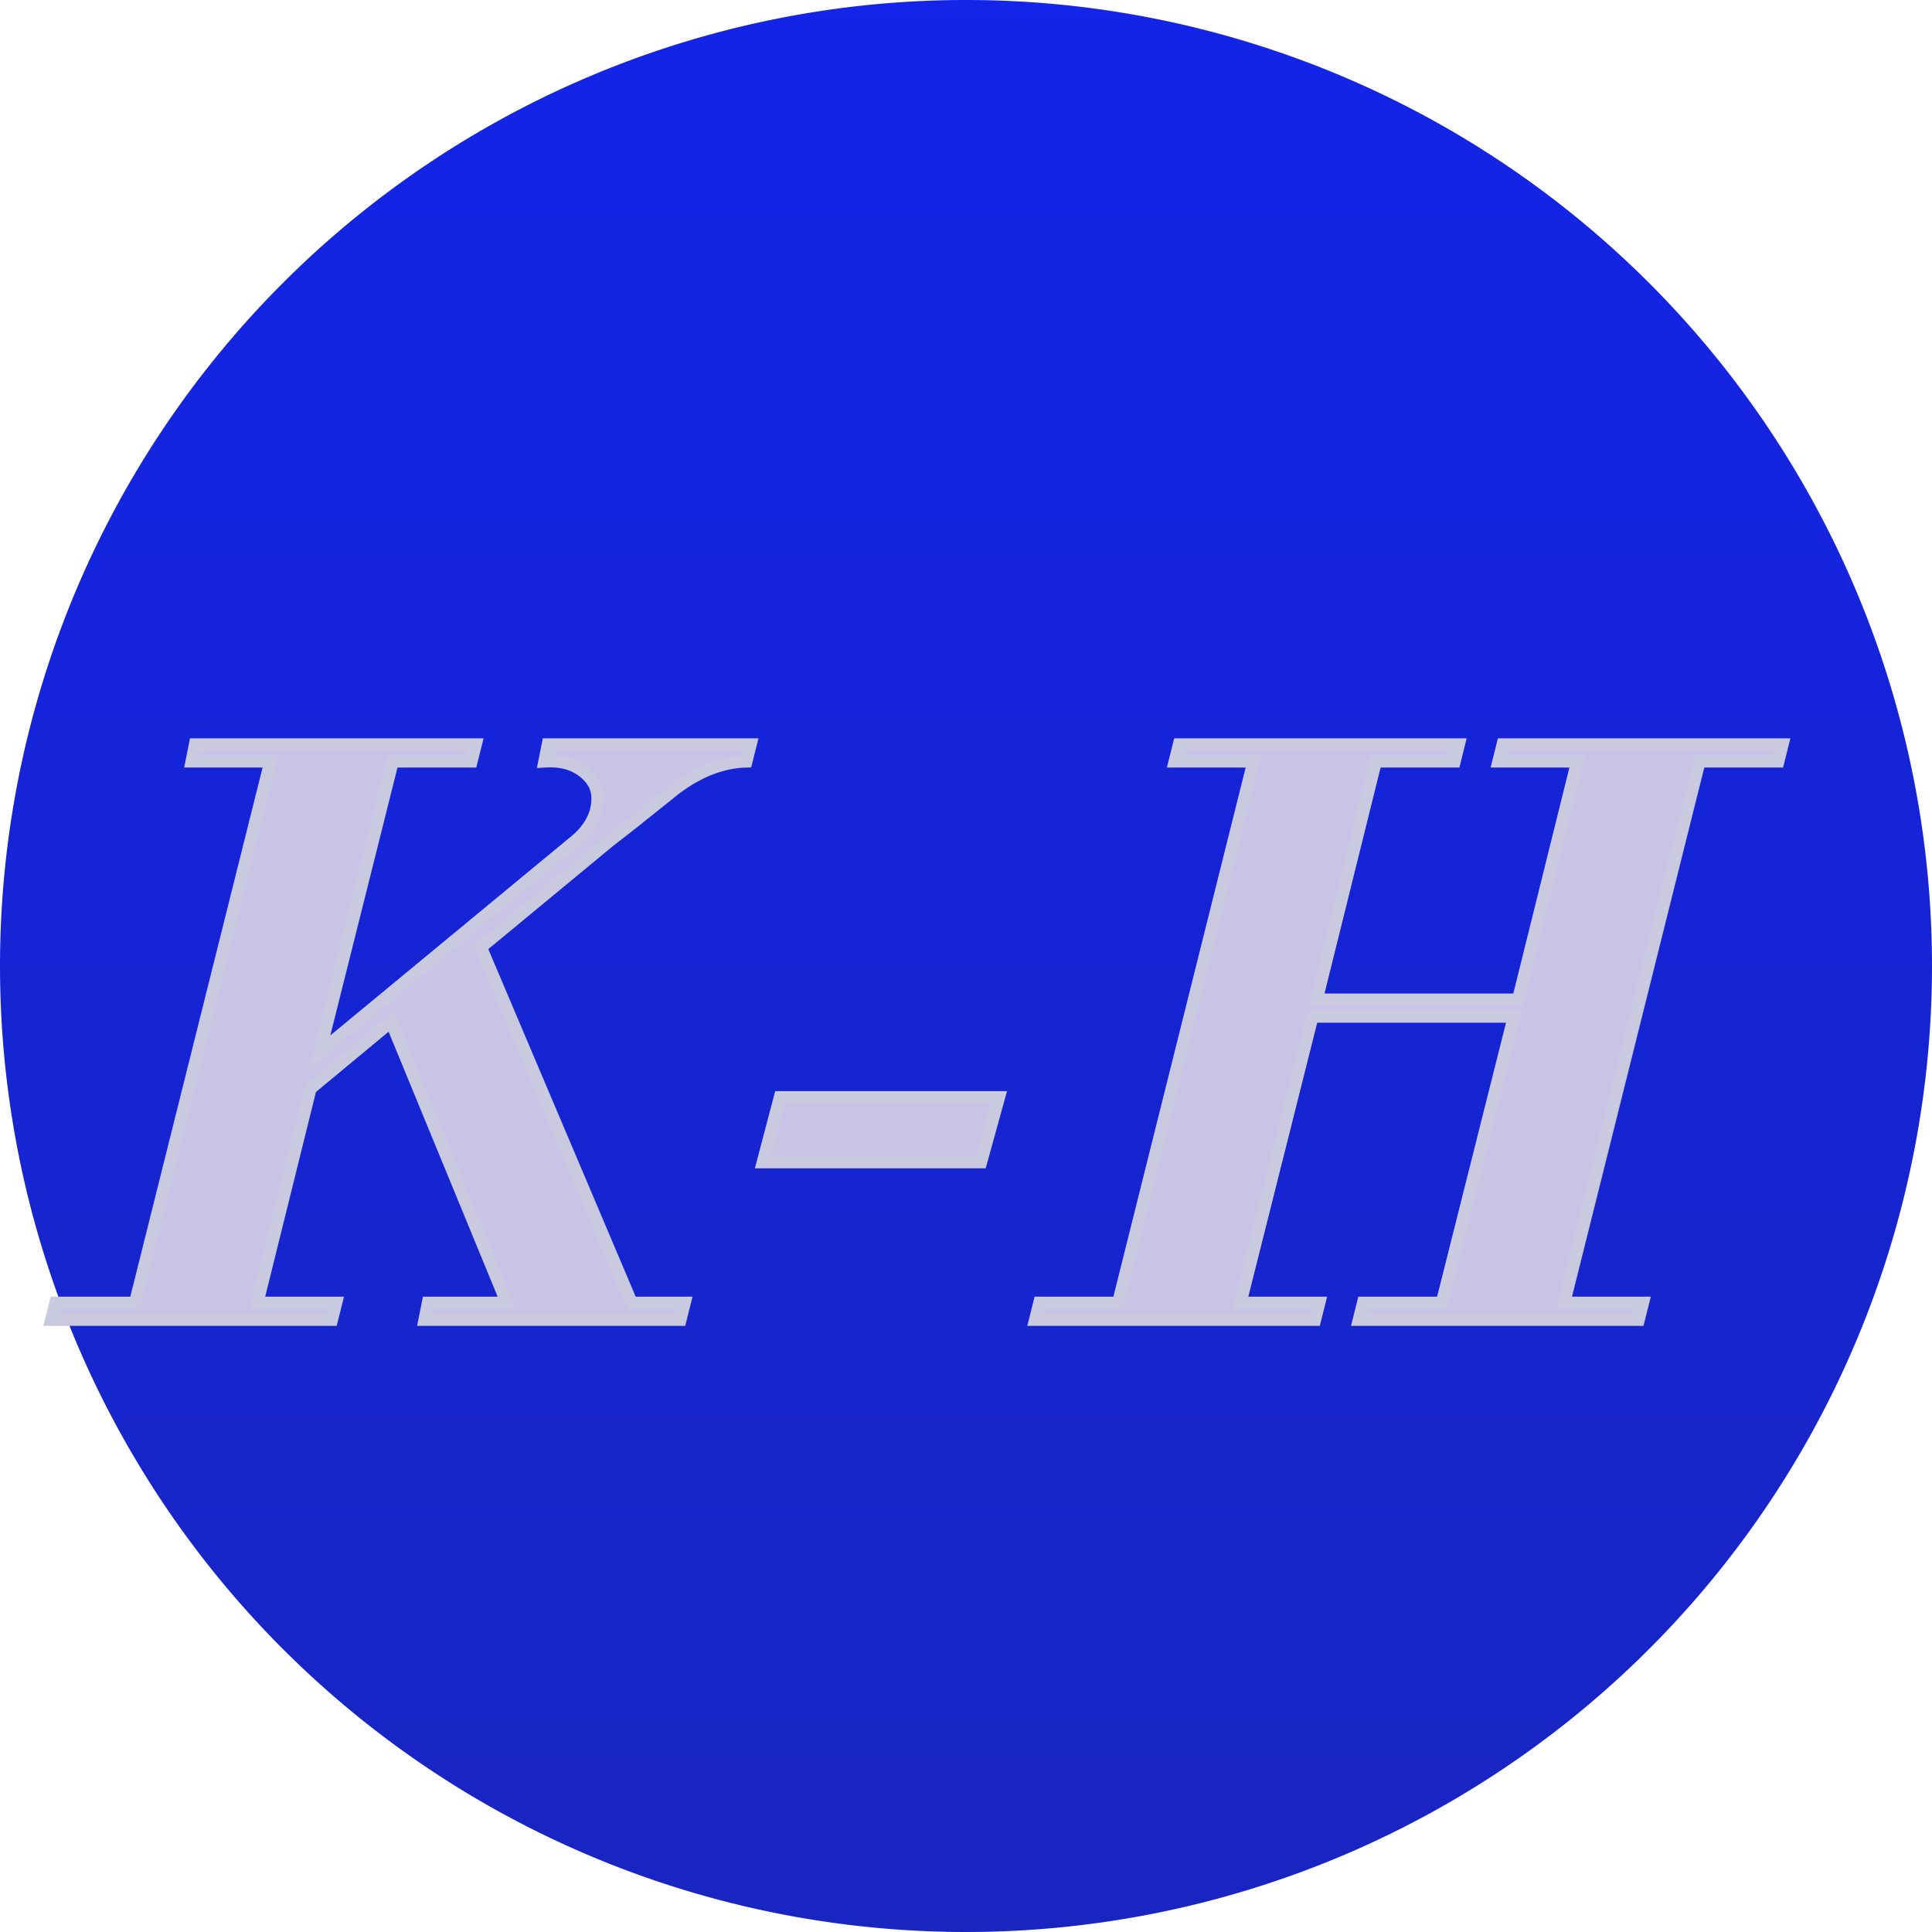
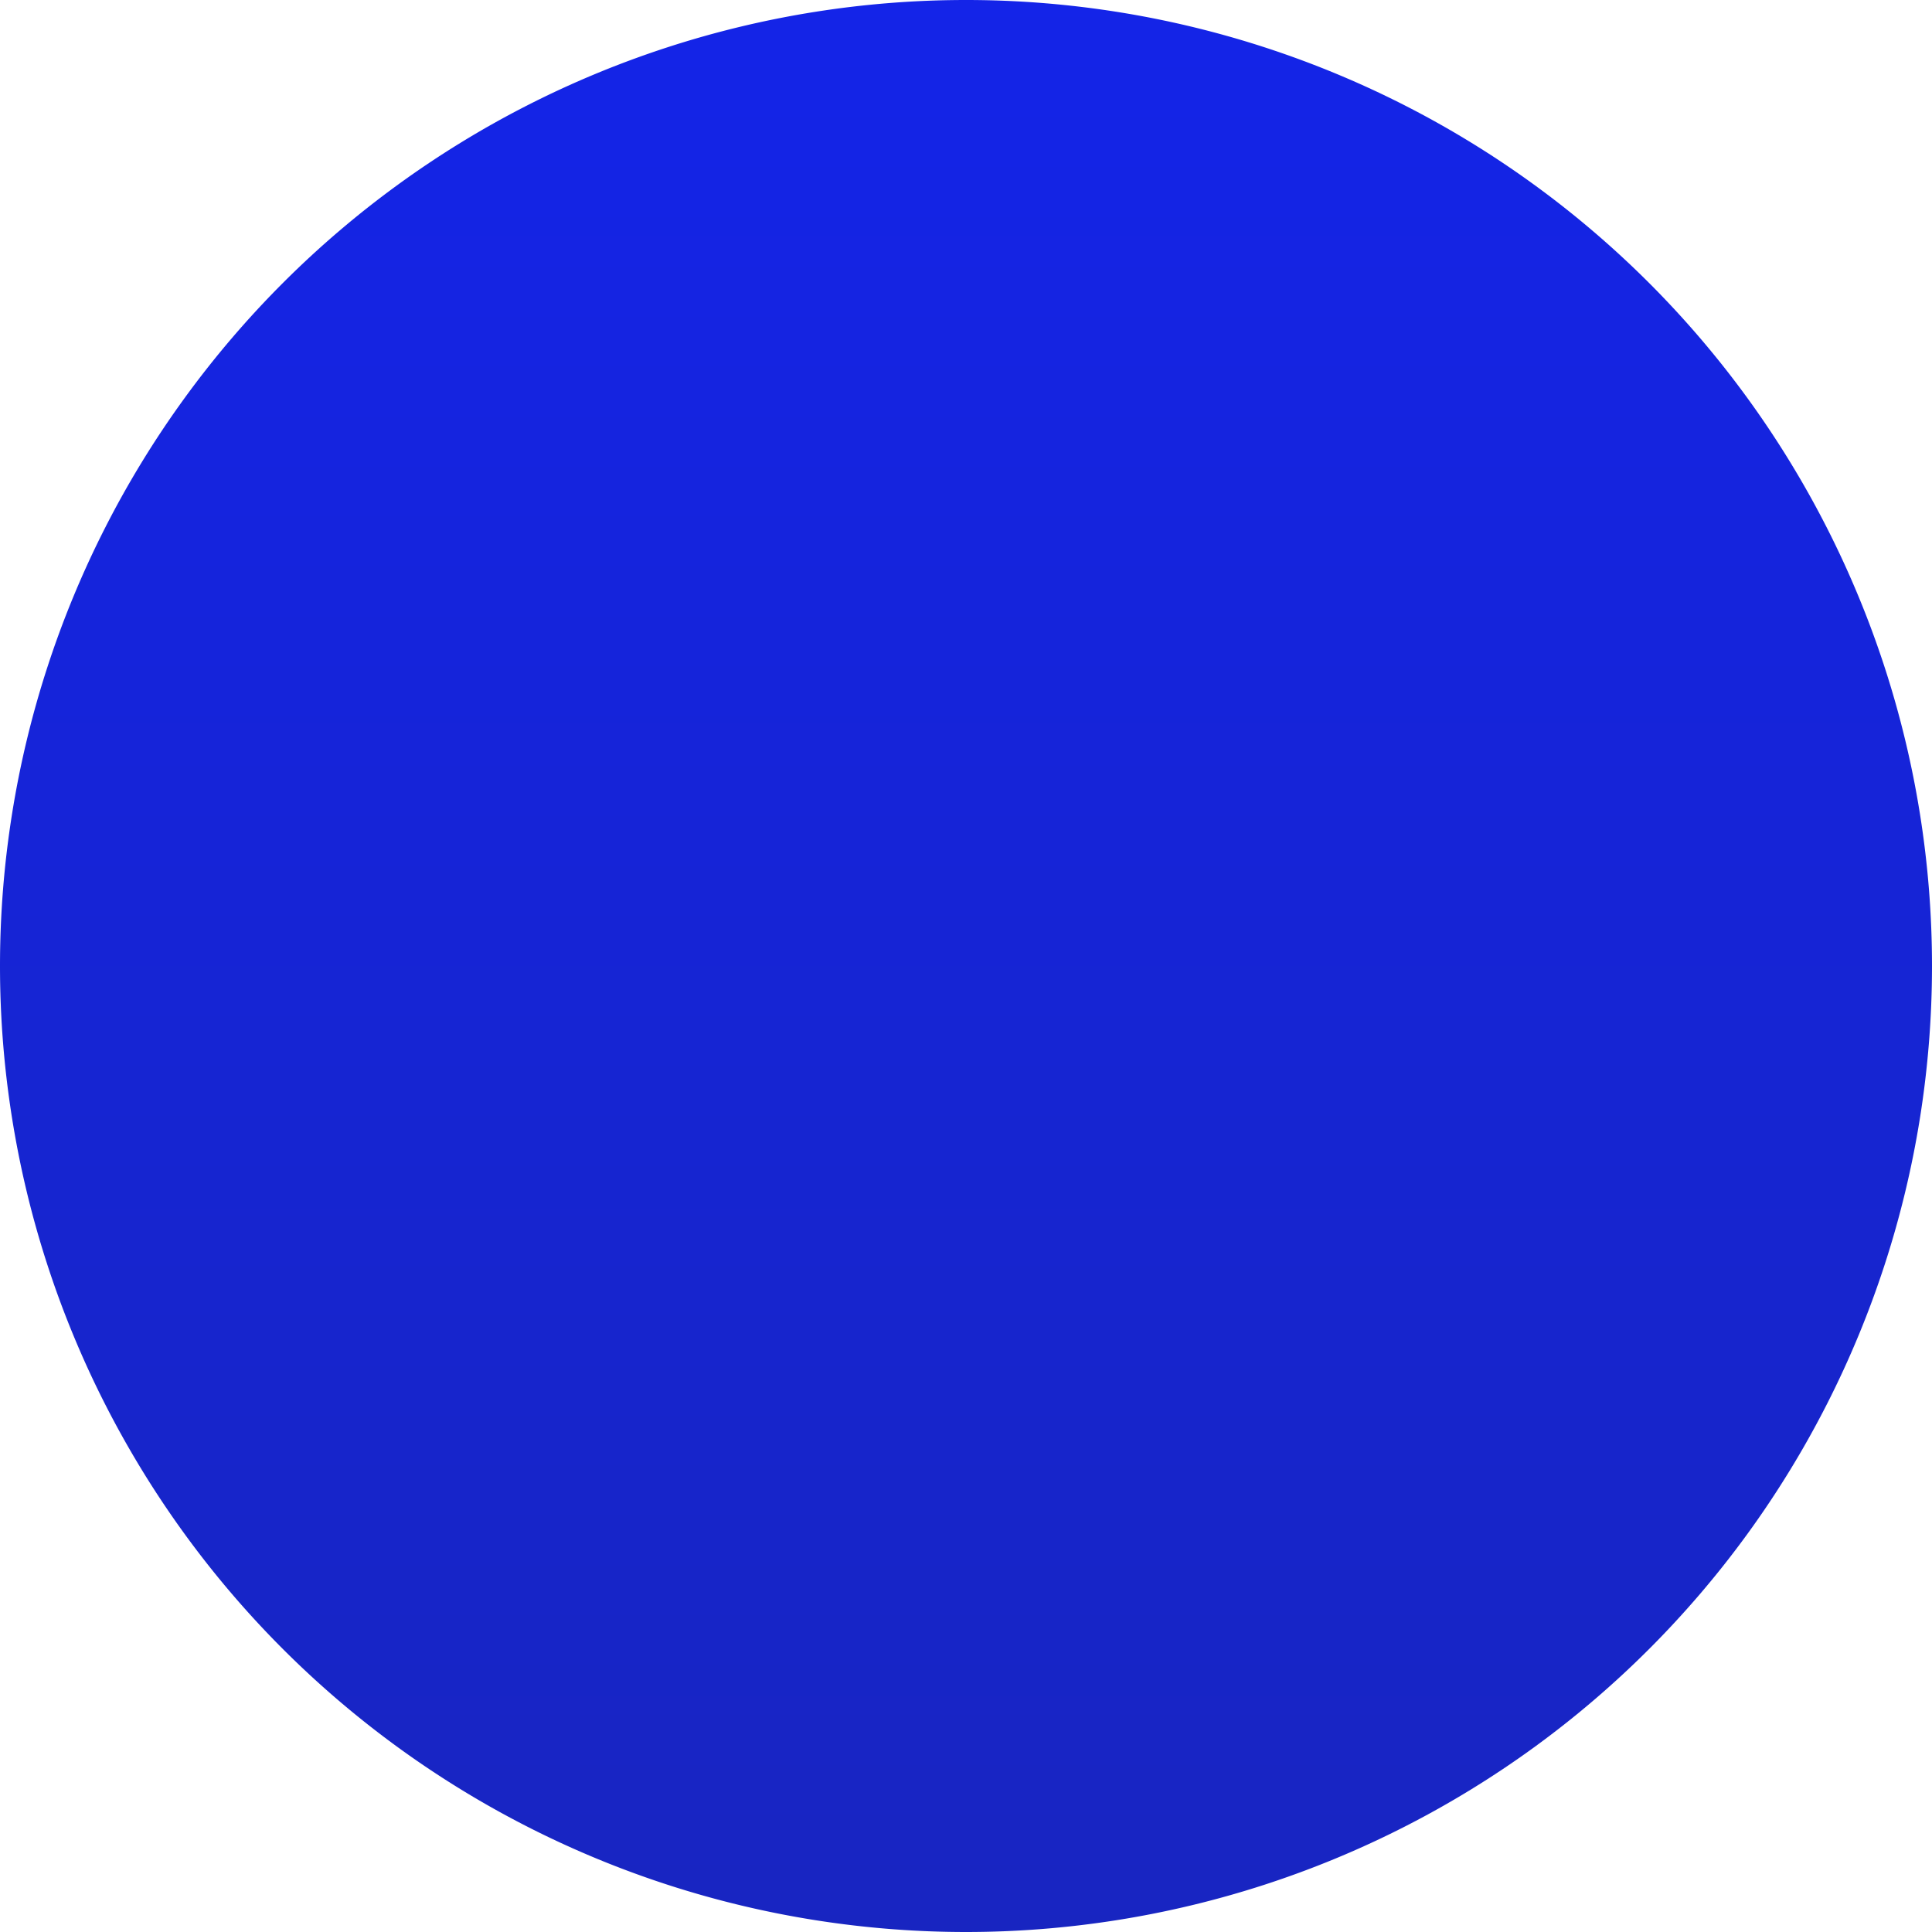
<svg xmlns="http://www.w3.org/2000/svg" height="320" version="1.1" width="320" style="overflow: hidden; position: relative; top: -0.6px;" viewBox="0 0 320 320" preserveAspectRatio="xMidYMid meet" id="main_svg">
  <svg height="320" version="1.1" width="320" style="overflow: hidden; position: relative;" viewBox="0 0 160 160" preserveAspectRatio="xMidYMid meet" id="imported_svg_layer_1">
    <path fill="url(#gradient_45u2f4fzo7nml0kwxtvk6s)" stroke="none" d="M0,80A80,80,0,1,0,160,80A80,80,0,1,0,0,80" stroke-width="0" opacity="1" fill-opacity="1" transform="matrix(1,0,0,1,0,0)" style="-webkit-tap-highlight-color: rgba(0, 0, 0, 0); opacity: 1; fill-opacity: 1;" />
    <defs style="-webkit-tap-highlight-color: rgba(0, 0, 0, 0);">
      <linearGradient id="gradient_45u2f4fzo7nml0kwxtvk6s" x1="1.8369701987210297e-16" y1="0" x2="0" y2="1" style="-webkit-tap-highlight-color: rgba(0, 0, 0, 0);">
        <stop offset="0%" stop-color="#1424e8" stop-opacity="1" style="-webkit-tap-highlight-color: rgba(0, 0, 0, 0);" />
        <stop offset="100%" stop-color="#1825c1" stop-opacity="1" style="-webkit-tap-highlight-color: rgba(0, 0, 0, 0);" />
      </linearGradient>
    </defs>
  </svg>
  <svg height="320" version="1.1" width="320" style="overflow: hidden; position: relative;" viewBox="0 0 160 160" preserveAspectRatio="xMidYMid meet" id="imported_svg_layer_2">
    <defs style="-webkit-tap-highlight-color: rgba(0, 0, 0, 0);" />
-     <path fill="#ffffff" stroke="#d5d5d5" d="M119.42,90H158.776C158.797,89.831,158.82,89.662,158.84,89.493L79.42,20L0,89.493C0.02,89.662,0.043,89.831,0.064,90H39.42V149.271A79.928,79.928,0,0,0,119.42,149.271V90Z" stroke-width="2" transform="matrix(1,0,0,1,0,0)" style="-webkit-tap-highlight-color: rgba(0, 0, 0, 0); display: none; cursor: move;" />
  </svg>
  <defs style="-webkit-tap-highlight-color: rgba(0, 0, 0, 0);">
    <filter id="filter_zd9406uc7rhiupmv5kmvfb" height="130%" width="130%">
      <feGaussianBlur stdDeviation="2" in="SourceAlpha" />
      <feColorMatrix result="bluralpha" type="matrix" values="1 0 0 0 0 0 1 0 0 0 0 0 1 0 0 0 0 0 0.5 0 " />
      <feOffset dx="3" dy="3" result="offsetblur" />
      <feMerge>
        <feMergeNode in="offsetblur" />
        <feMergeNode in="SourceGraphic" />
      </feMerge>
    </filter>
  </defs>
-   <path fill="#c8c4e6" stroke="#c9cadf" d="M-210.63,-161.28L-131.91,-161.28L-133.11,-156.48L-155.19,-156.48L-175.59,-75.12L-105.03,-133.44Q-97.83,-138.96,-97.83,-146.16Q-97.83,-150.24,-101.19,-153.12Q-105.51,-156.96,-112.71,-156.48L-111.75,-161.28L-54.87,-161.28L-56.07,-156.48Q-66.15,-156.24,-75.99,-148.8L-87.99,-139.2L-94.47,-134.16L-130.47,-104.4L-88.23,-4.8L-73.35,-4.8L-74.55,0L-146.31,0L-145.35,-4.8L-123.27,-4.8L-155.67,-83.52L-178.23,-64.8L-193.11,-4.8L-171.03,-4.8L-172.23,0L-250.95,0L-249.75,-4.8L-227.43,-4.8L-189.51,-156.48L-211.59,-156.48L-210.63,-161.28ZM-51.51,-44.16L-46.71,-62.4L14.73,-62.4L9.69,-44.16L-51.51,-44.16ZM65.13,-161.28L143.61,-161.28L142.41,-156.48L120.33,-156.48L103.77,-89.76L160.17,-89.76L176.73,-156.48L154.65,-156.48L155.85,-161.28L234.33,-161.28L233.13,-156.48L211.05,-156.48L173.13,-4.8L195.21,-4.8L194.01,0L115.53,0L116.73,-4.8L138.81,-4.8L158.97,-84.96L102.57,-84.96L82.41,-4.8L104.49,-4.8L103.29,0L24.81,0L26.01,-4.8L48.09,-4.8L86.01,-156.48L63.93,-156.48L65.13,-161.28Z" stroke-width="3.387" filter="url(#filter_zd9406uc7rhiupmv5kmvfb)" transform="matrix(0.591,0,0,0.591,155,216.835)" style="-webkit-tap-highlight-color: rgba(0, 0, 0, 0);" />
</svg>